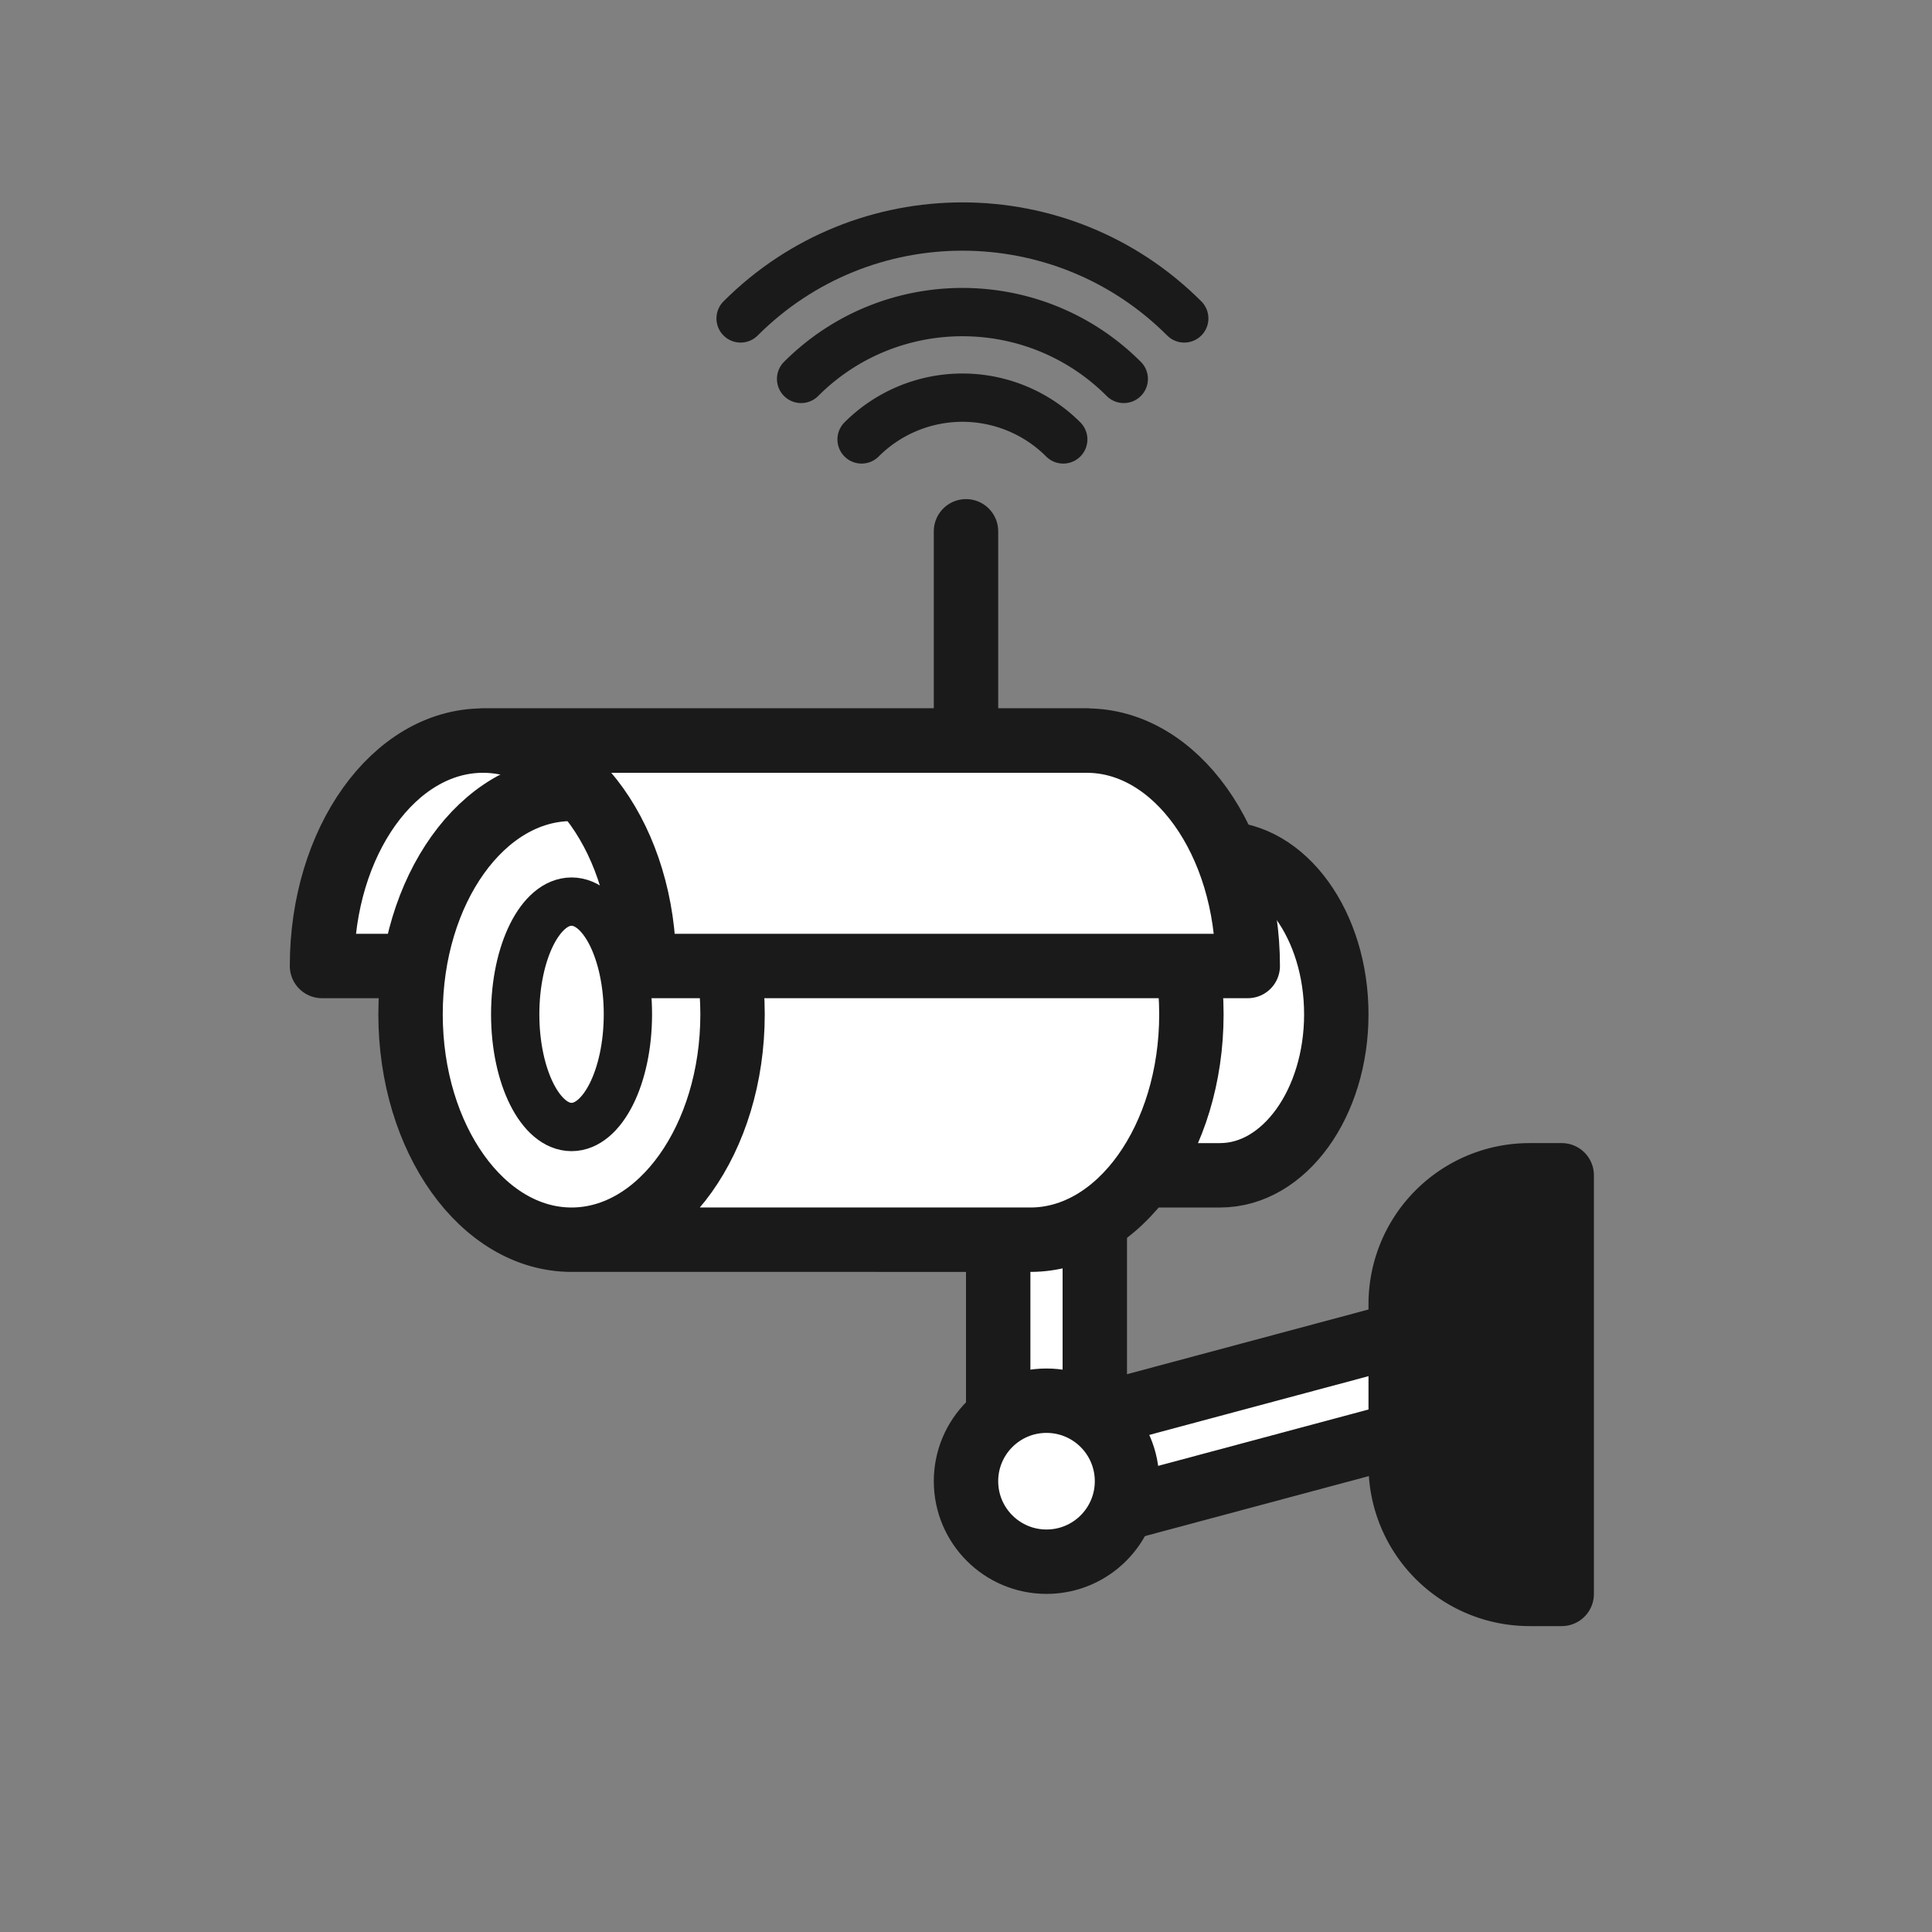
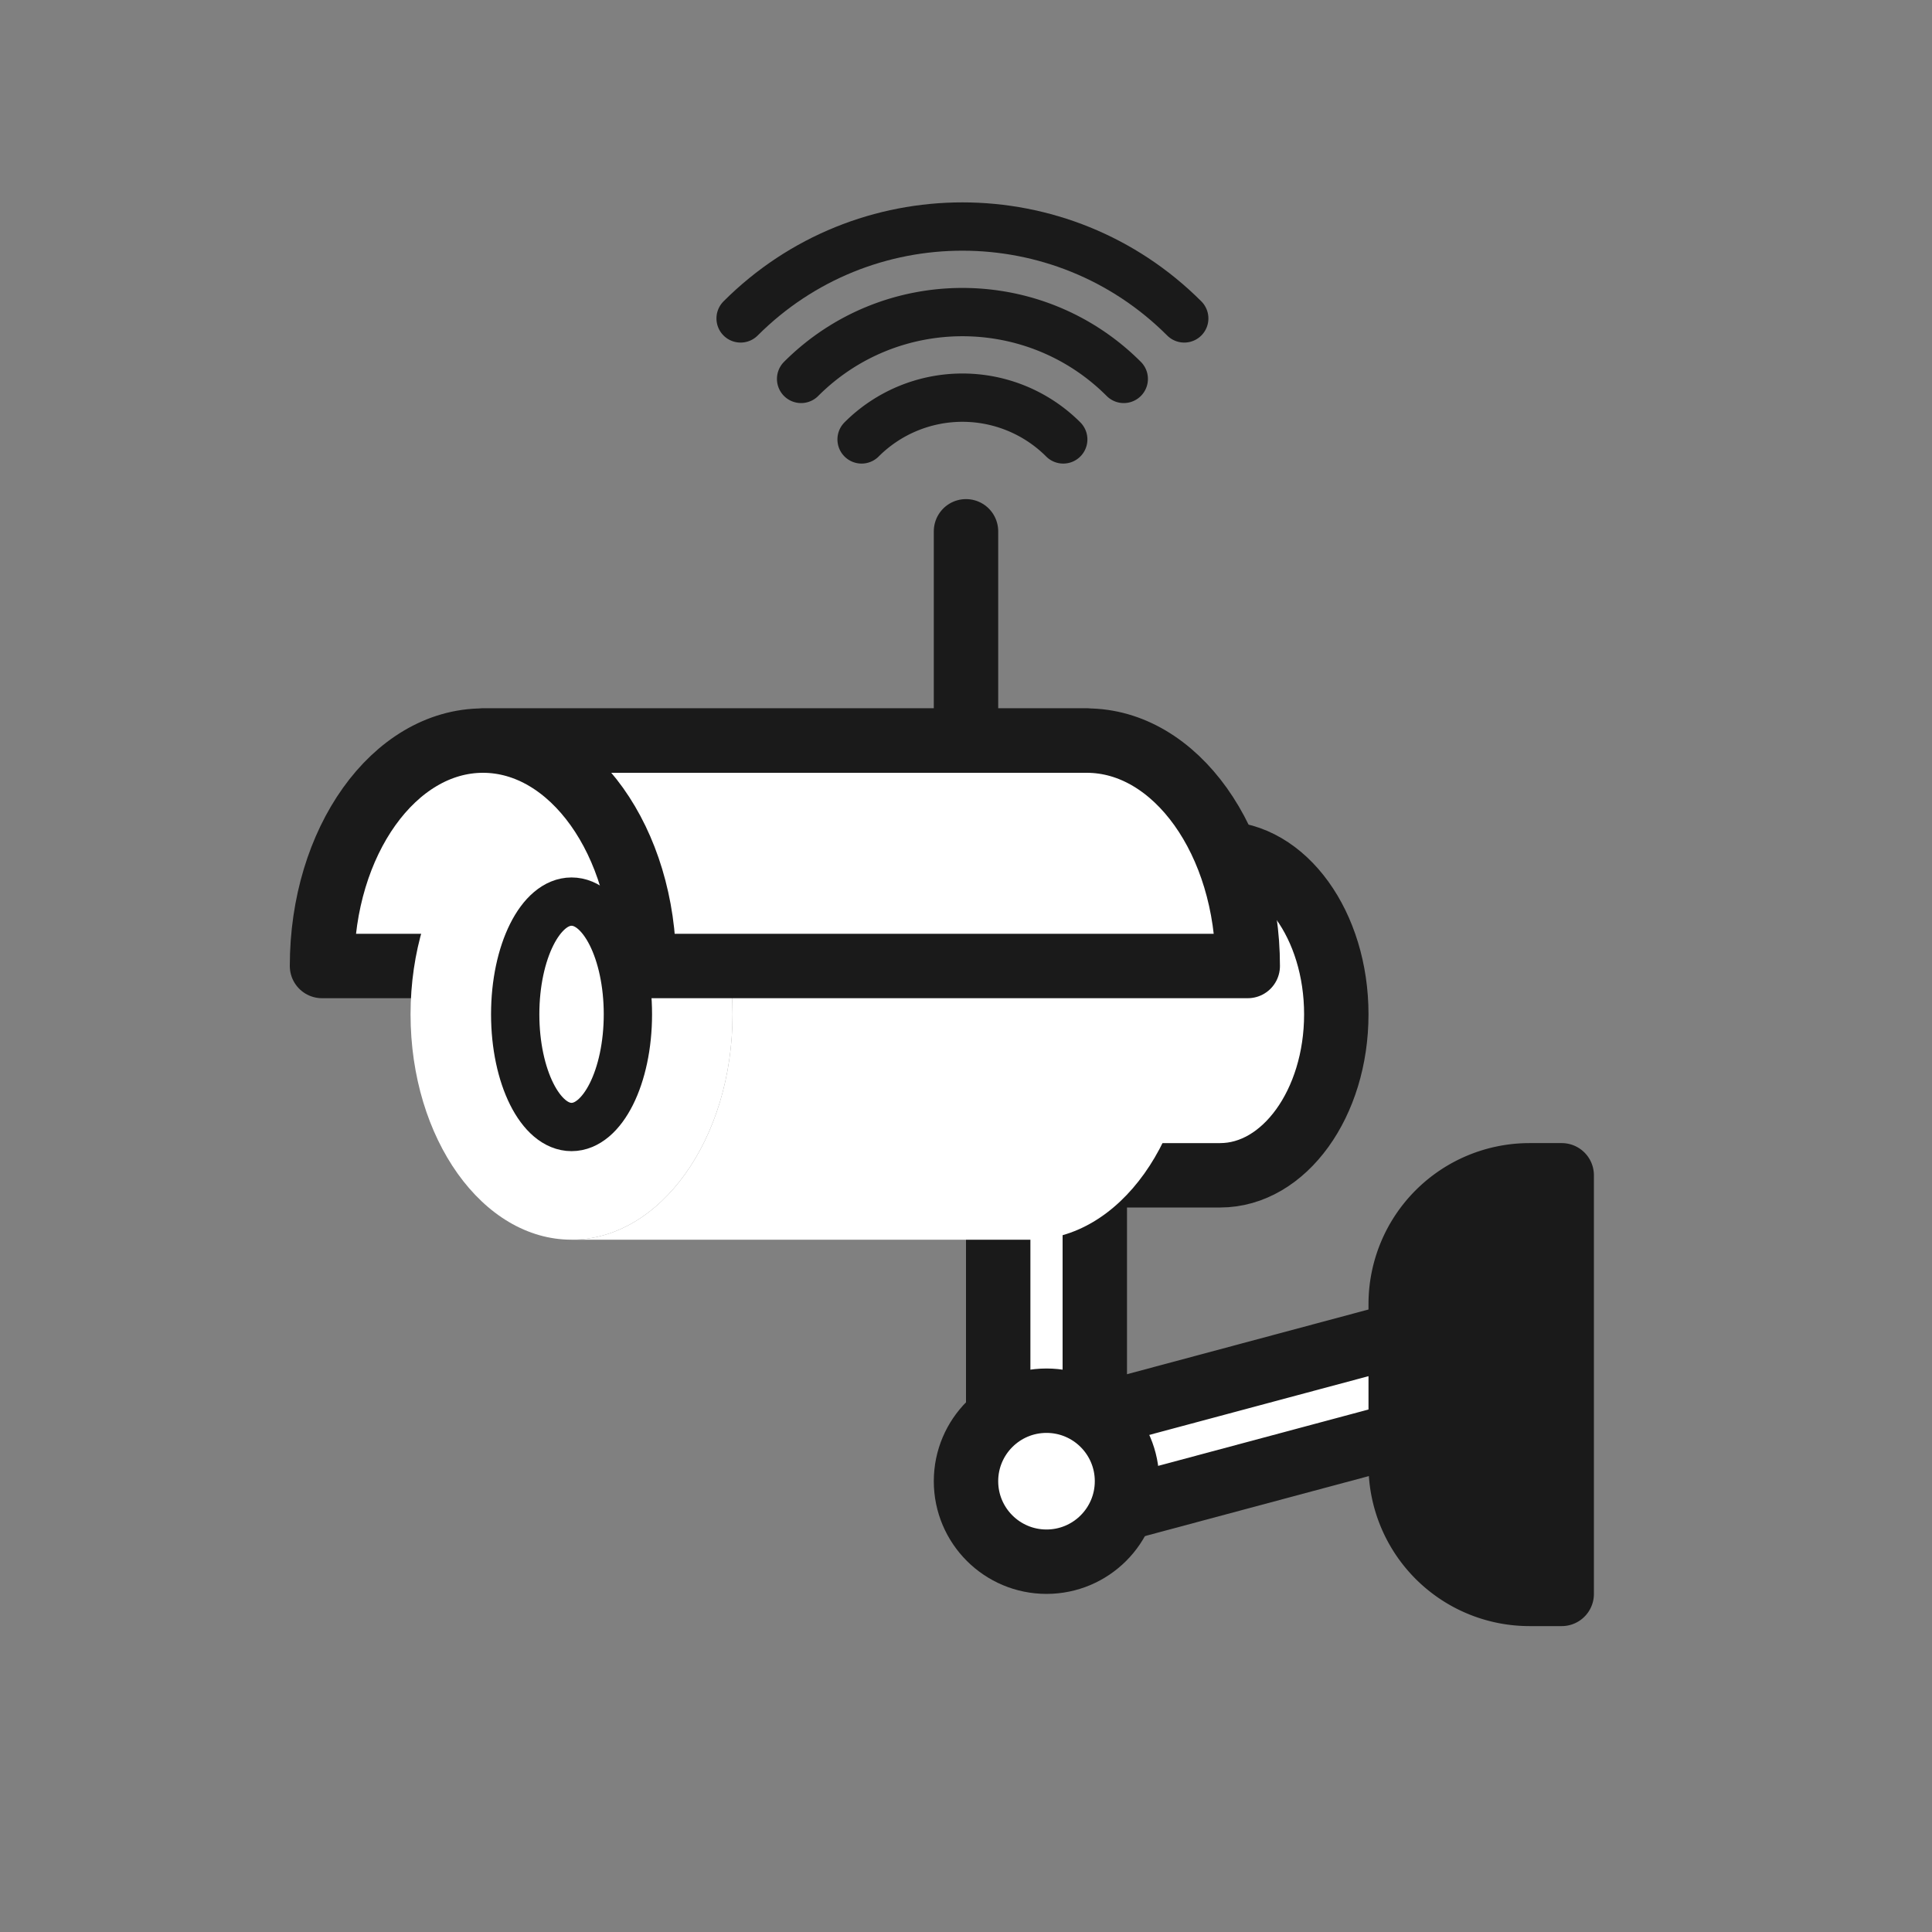
<svg xmlns="http://www.w3.org/2000/svg" width="120" height="120" fill="none">
  <rect width="100%" height="100%" fill="#808080" stroke="none" />
  <path fill="#fff" stroke="#1A1A1A" stroke-width="4" stroke-linecap="round" stroke-linejoin="round" d="M68 92h-6V72h6z" />
  <path fill="#fff" stroke="#1A1A1A" stroke-width="4" stroke-linecap="round" stroke-linejoin="round" d="m93.978 81 1.553 5.796-28.978 7.764L65 88.765z" />
  <path d="M87 81a8 8 0 0 1 8-8h2v26h-2a8 8 0 0 1-8-8V81Z" fill="#1A1A1A" stroke="#1A1A1A" stroke-width="4" stroke-linecap="round" stroke-linejoin="round" />
  <circle cx="65" cy="92" r="5" fill="#fff" stroke="#1A1A1A" stroke-width="4" stroke-linecap="round" stroke-linejoin="round" />
  <path d="M60 63V33" stroke="#1A1A1A" stroke-width="4" stroke-linecap="round" stroke-linejoin="round" />
  <path d="M30 46c-5.523 0-10 6.268-10 14h37.5c0-7.732 4.477-14 10-14H30Z" fill="#fff" stroke="#1A1A1A" stroke-width="4" stroke-linecap="round" stroke-linejoin="round" />
  <path d="M62.433 63c0 5.523-3.23 10-7.216 10S48 68.523 48 63s3.23-10 7.217-10c3.985 0 7.216 4.477 7.216 10Z" fill="#fff" />
  <path d="M62.433 63c0 5.523-3.23 10-7.216 10h20.567C79.769 73 83 68.523 83 63s-3.23-10-7.216-10H55.216c3.986 0 7.217 4.477 7.217 10Z" fill="#fff" />
  <path d="M55.217 73c3.985 0 7.216-4.477 7.216-10s-3.23-10-7.216-10m0 20C51.23 73 48 68.523 48 63s3.23-10 7.217-10m0 20h20.567C79.769 73 83 68.523 83 63s-3.23-10-7.216-10H55.216" stroke="#1A1A1A" stroke-width="4" stroke-linecap="round" stroke-linejoin="round" />
  <path d="M45.5 63c0 7.732-4.477 14-10 14s-10-6.268-10-14 4.477-14 10-14 10 6.268 10 14Z" fill="#fff" />
  <path d="M45.5 63c0 7.732-4.477 14-10 14H64c5.523 0 10-6.268 10-14s-4.477-14-10-14H35.5c5.523 0 10 6.268 10 14Z" fill="#fff" />
-   <path d="M35.5 77c5.523 0 10-6.268 10-14s-4.477-14-10-14m0 28c-5.523 0-10-6.268-10-14s4.477-14 10-14m0 28H64c5.523 0 10-6.268 10-14s-4.477-14-10-14H35.5" stroke="#1A1A1A" stroke-width="4" stroke-linecap="round" stroke-linejoin="round" />
  <path d="M39 63c0 3.866-1.567 7-3.5 7S32 66.866 32 63s1.567-7 3.5-7 3.5 3.134 3.5 7Z" stroke="#1A1A1A" stroke-width="3" stroke-linecap="round" stroke-linejoin="round" />
  <path d="M40 60c0-7.732-4.477-14-10-14h37.5c5.523 0 10 6.268 10 14H40Z" fill="#fff" stroke="#1A1A1A" stroke-width="4" stroke-linecap="round" stroke-linejoin="round" />
  <path d="M66.04 27.293a8.857 8.857 0 0 0-12.525 0m16.284-3.758c-5.535-5.534-14.507-5.534-20.041 0" stroke="#1A1A1A" stroke-width="3" stroke-linecap="round" stroke-linejoin="round" />
  <path d="M73.556 19.778c-7.61-7.61-19.947-7.61-27.556 0" stroke="#1A1A1A" stroke-width="3" stroke-linecap="round" stroke-linejoin="round" />
</svg>